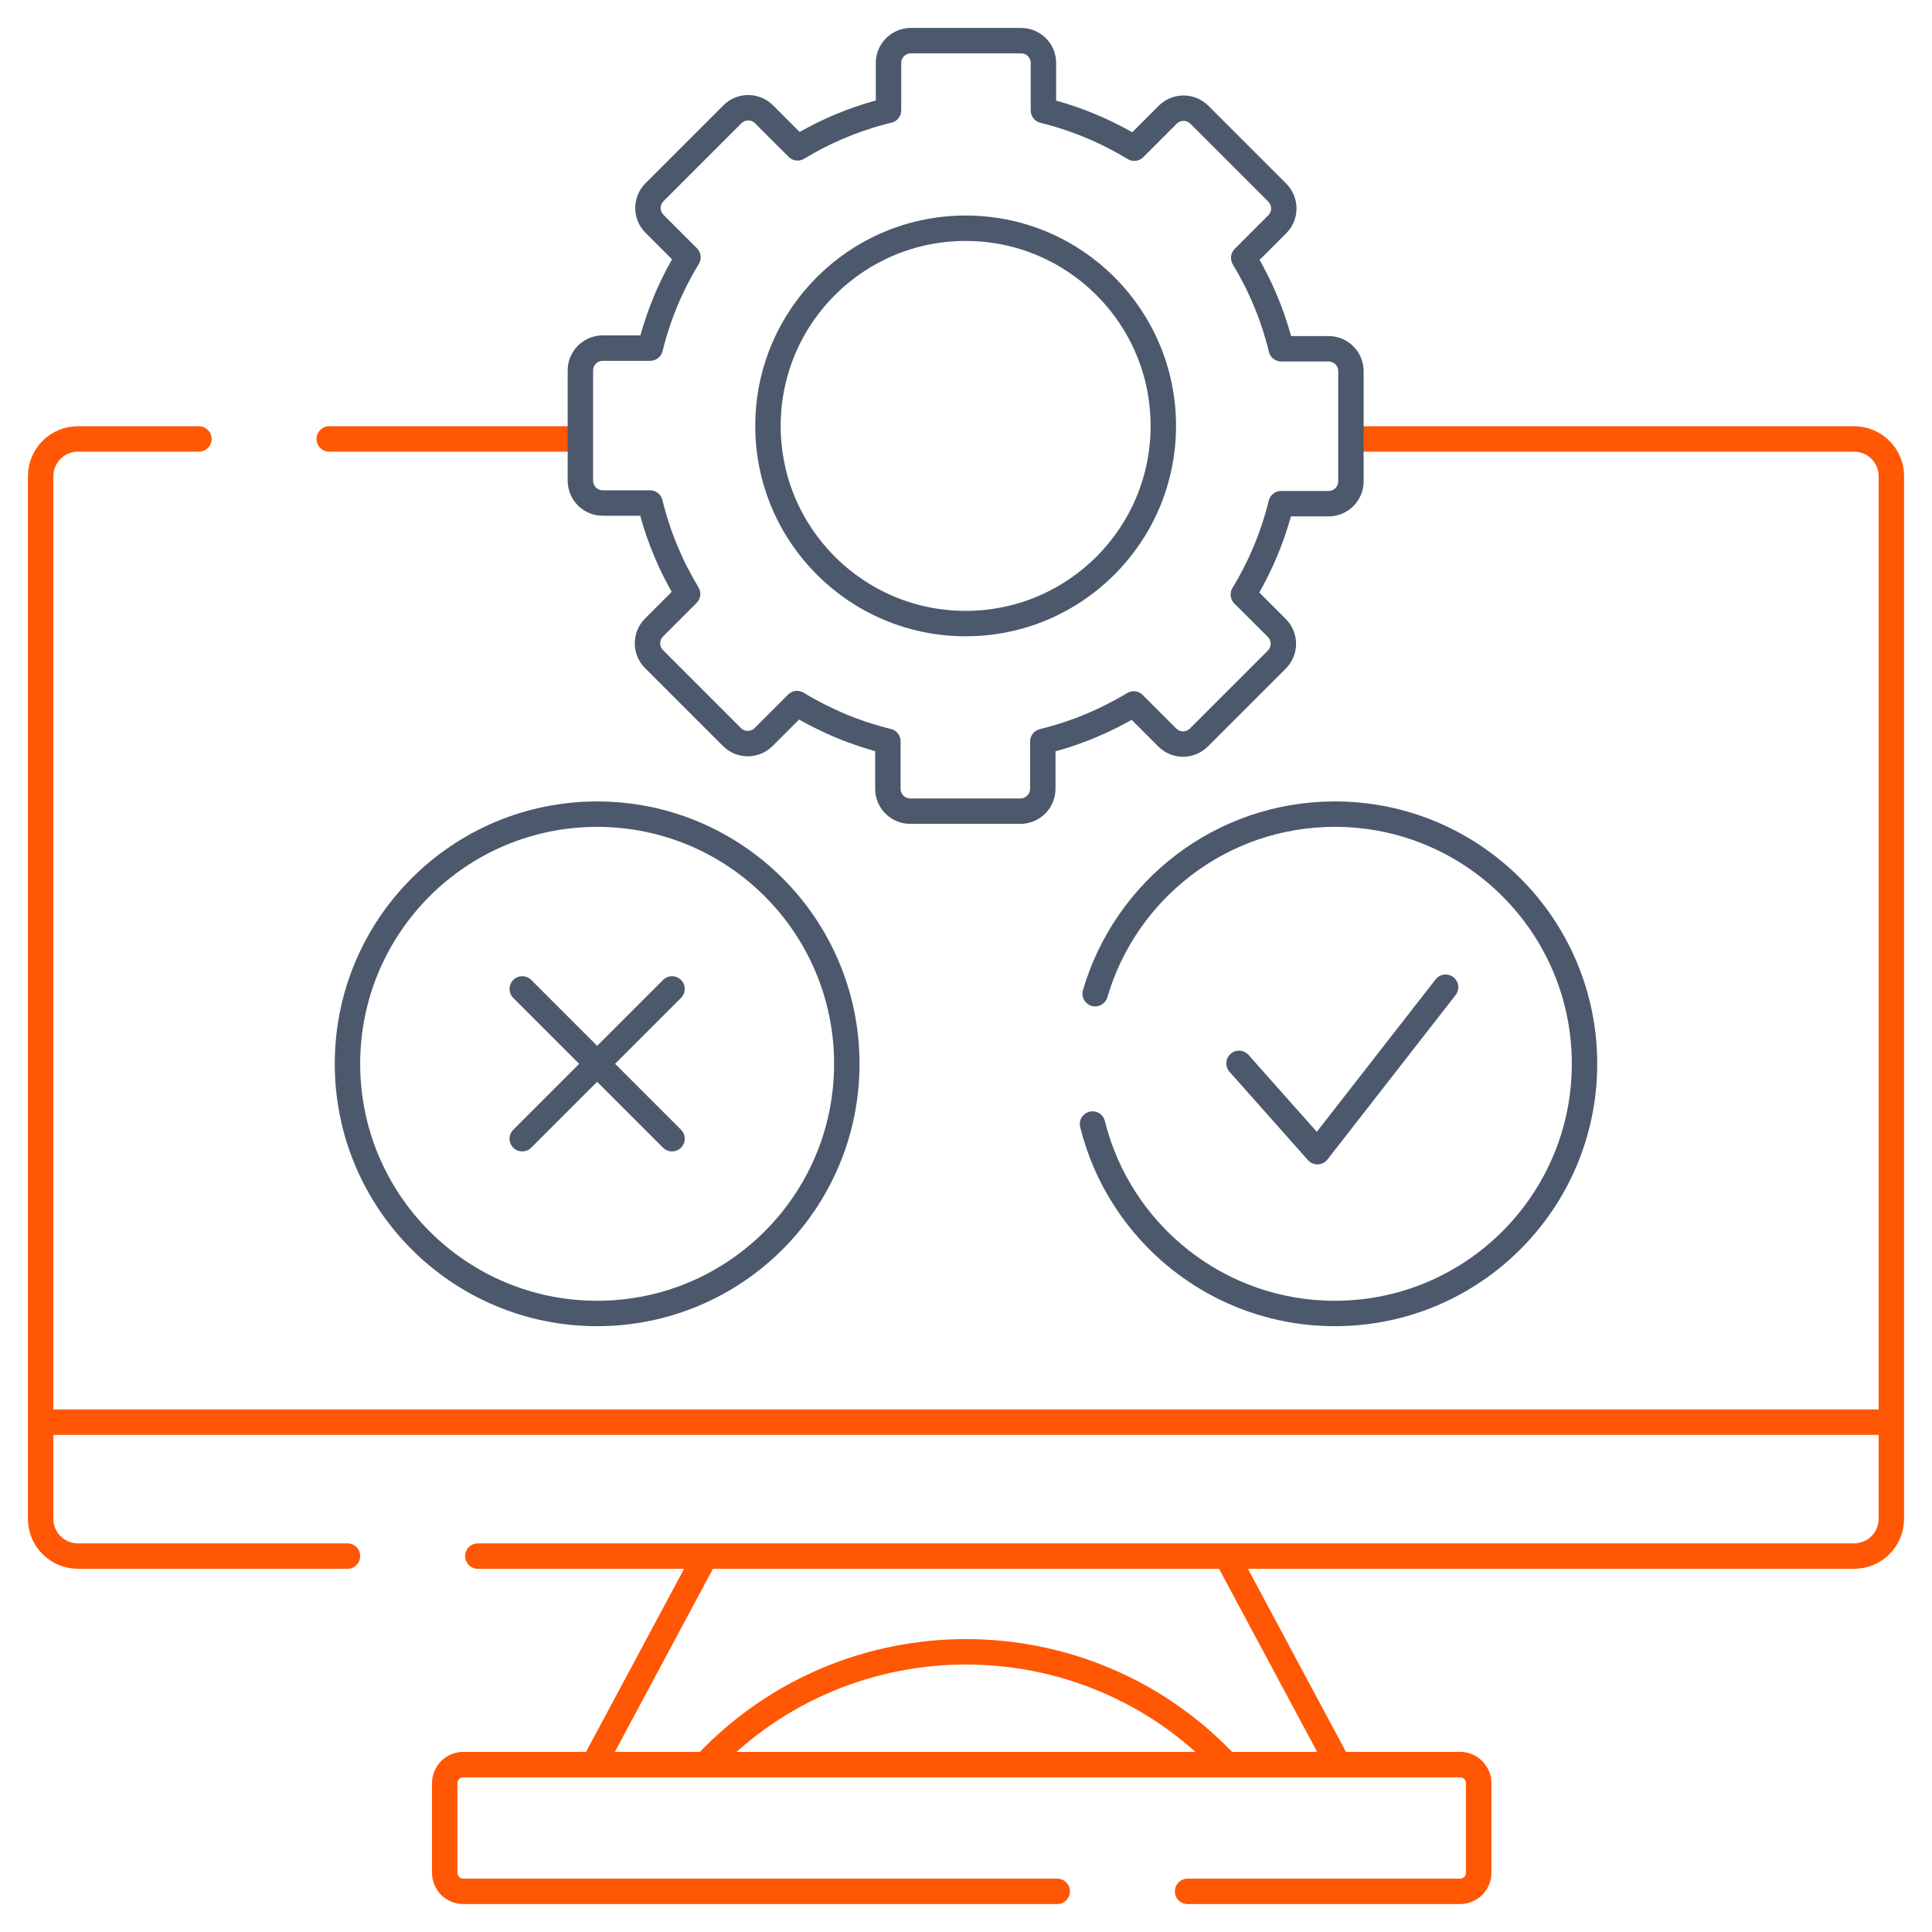
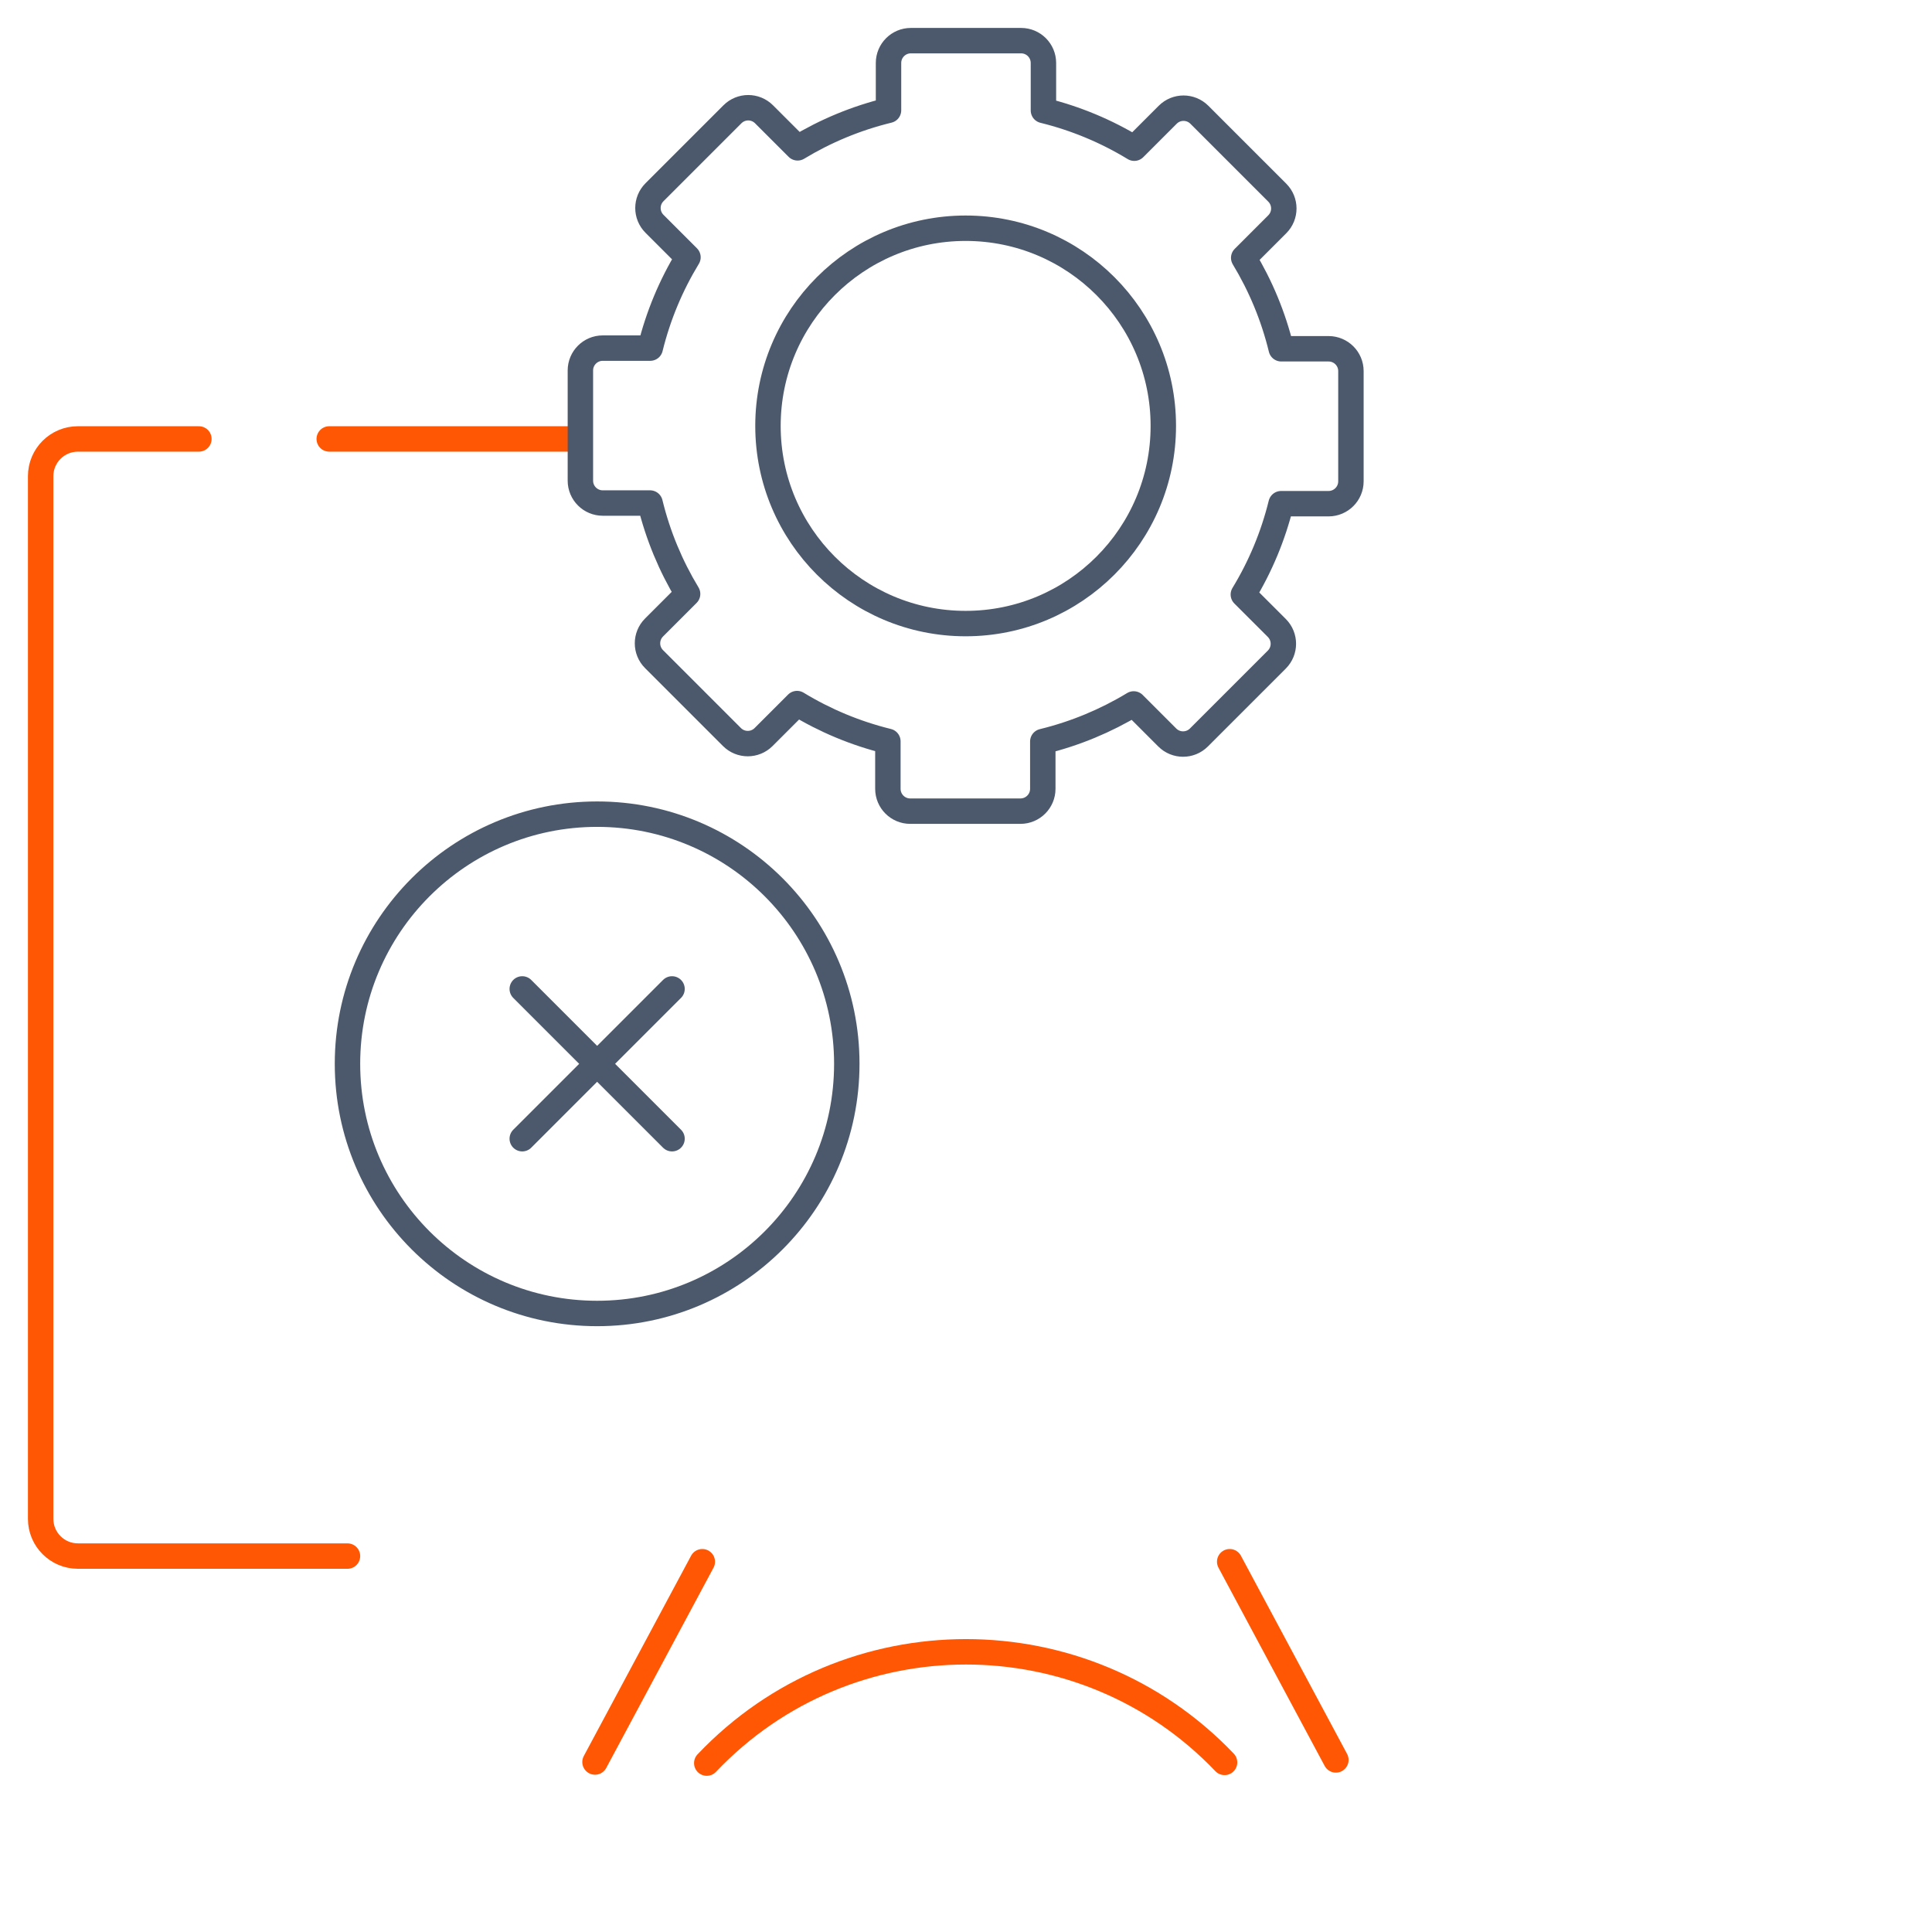
<svg xmlns="http://www.w3.org/2000/svg" width="76" height="76" viewBox="0 0 76 76" fill="none">
-   <path d="M46.716 74.401H57.435C57.84 74.401 58.168 74.073 58.168 73.669V70.147C58.168 69.743 57.84 69.415 57.435 69.415H18.226C17.82 69.415 17.494 69.743 17.494 70.147V73.669C17.494 74.073 17.82 74.401 18.226 74.401H41.589" stroke="#FF5703" stroke-miterlimit="10" stroke-linecap="round" stroke-linejoin="round" />
-   <path d="M53.406 17.267H72.936C73.745 17.267 74.401 17.923 74.401 18.731V59.747C74.401 60.556 73.745 61.212 72.936 61.212H48.254H27.746H18.796" stroke="#FF5703" stroke-miterlimit="10" stroke-linecap="round" stroke-linejoin="round" />
  <path d="M22.7 17.267H12.951" stroke="#FF5703" stroke-miterlimit="10" stroke-linecap="round" stroke-linejoin="round" />
  <path d="M7.824 17.267H3.063C2.255 17.267 1.599 17.923 1.599 18.731V59.747C1.599 60.556 2.255 61.212 3.063 61.212H13.669" stroke="#FF5703" stroke-miterlimit="10" stroke-linecap="round" stroke-linejoin="round" />
  <path d="M52.55 69.231L48.373 61.434" stroke="#FF5703" stroke-miterlimit="10" stroke-linecap="round" stroke-linejoin="round" />
  <path d="M27.802 69.356C30.573 66.436 34.286 64.978 38 64.978C41.701 64.978 45.403 66.427 48.171 69.328" stroke="#FF5703" stroke-miterlimit="10" stroke-linecap="round" stroke-linejoin="round" />
  <path d="M27.627 61.434L23.406 69.313" stroke="#FF5703" stroke-miterlimit="10" stroke-linecap="round" stroke-linejoin="round" />
-   <path d="M1.831 55.944H73.976" stroke="#FF5703" stroke-miterlimit="10" stroke-linecap="round" stroke-linejoin="round" />
  <path d="M53.142 18.934V14.598C53.142 14.113 52.748 13.72 52.263 13.72H50.401C50.09 12.442 49.587 11.239 48.924 10.143L50.245 8.822C50.588 8.479 50.588 7.923 50.245 7.579L47.179 4.513C46.835 4.17 46.279 4.17 45.936 4.513L44.619 5.83C43.525 5.164 42.323 4.659 41.046 4.345V2.478C41.046 1.992 40.653 1.599 40.167 1.599H35.831C35.346 1.599 34.952 1.992 34.952 2.478V4.339C33.674 4.65 32.471 5.153 31.376 5.816L30.055 4.496C29.712 4.152 29.155 4.152 28.812 4.496L25.746 7.562C25.403 7.905 25.403 8.461 25.746 8.804L27.063 10.121C26.397 11.215 25.892 12.417 25.578 13.694H23.71C23.225 13.694 22.831 14.088 22.831 14.573V18.909C22.831 19.394 23.225 19.788 23.71 19.788H25.572C25.883 21.066 26.386 22.269 27.049 23.364L25.728 24.685C25.385 25.028 25.385 25.585 25.728 25.928L28.794 28.994C29.137 29.337 29.694 29.337 30.037 28.994L31.354 27.677C32.447 28.343 33.65 28.848 34.927 29.162V31.03C34.927 31.515 35.32 31.909 35.806 31.909H40.142C40.627 31.909 41.021 31.515 41.021 31.03V29.169C42.299 28.857 43.502 28.354 44.597 27.691L45.918 29.012C46.261 29.355 46.818 29.355 47.161 29.012L50.227 25.946C50.57 25.603 50.57 25.046 50.227 24.703L48.91 23.387C49.576 22.293 50.081 21.091 50.395 19.814H52.263C52.748 19.813 53.142 19.42 53.142 18.934Z" stroke="#4C596D" stroke-miterlimit="10" stroke-linecap="round" stroke-linejoin="round" />
  <path d="M37.986 24.53C42.281 24.53 45.762 21.048 45.762 16.754C45.762 12.459 42.281 8.978 37.986 8.978C33.692 8.978 30.21 12.459 30.21 16.754C30.21 21.048 33.692 24.53 37.986 24.53Z" stroke="#4C596D" stroke-miterlimit="10" stroke-linecap="round" stroke-linejoin="round" />
  <path d="M23.49 51.669C28.914 51.669 33.311 47.272 33.311 41.848C33.311 36.424 28.914 32.027 23.49 32.027C18.066 32.027 13.669 36.424 13.669 41.848C13.669 47.272 18.066 51.669 23.49 51.669Z" stroke="#4C596D" stroke-miterlimit="10" stroke-linecap="round" stroke-linejoin="round" />
  <path d="M20.544 38.902L26.436 44.794" stroke="#4C596D" stroke-miterlimit="10" stroke-linecap="round" stroke-linejoin="round" />
  <path d="M20.544 44.794L26.436 38.902" stroke="#4C596D" stroke-miterlimit="10" stroke-linecap="round" stroke-linejoin="round" />
-   <path d="M43.081 39.09C44.274 35.007 48.044 32.026 52.509 32.026C57.933 32.026 62.331 36.424 62.331 41.848C62.331 47.271 57.933 51.669 52.509 51.669C47.904 51.669 44.036 48.496 42.977 44.217" stroke="#4C596D" stroke-miterlimit="10" stroke-linecap="round" stroke-linejoin="round" />
-   <path d="M48.74 41.83L51.825 45.304L56.866 38.835" stroke="#4C596D" stroke-miterlimit="10" stroke-linecap="round" stroke-linejoin="round" />
</svg>